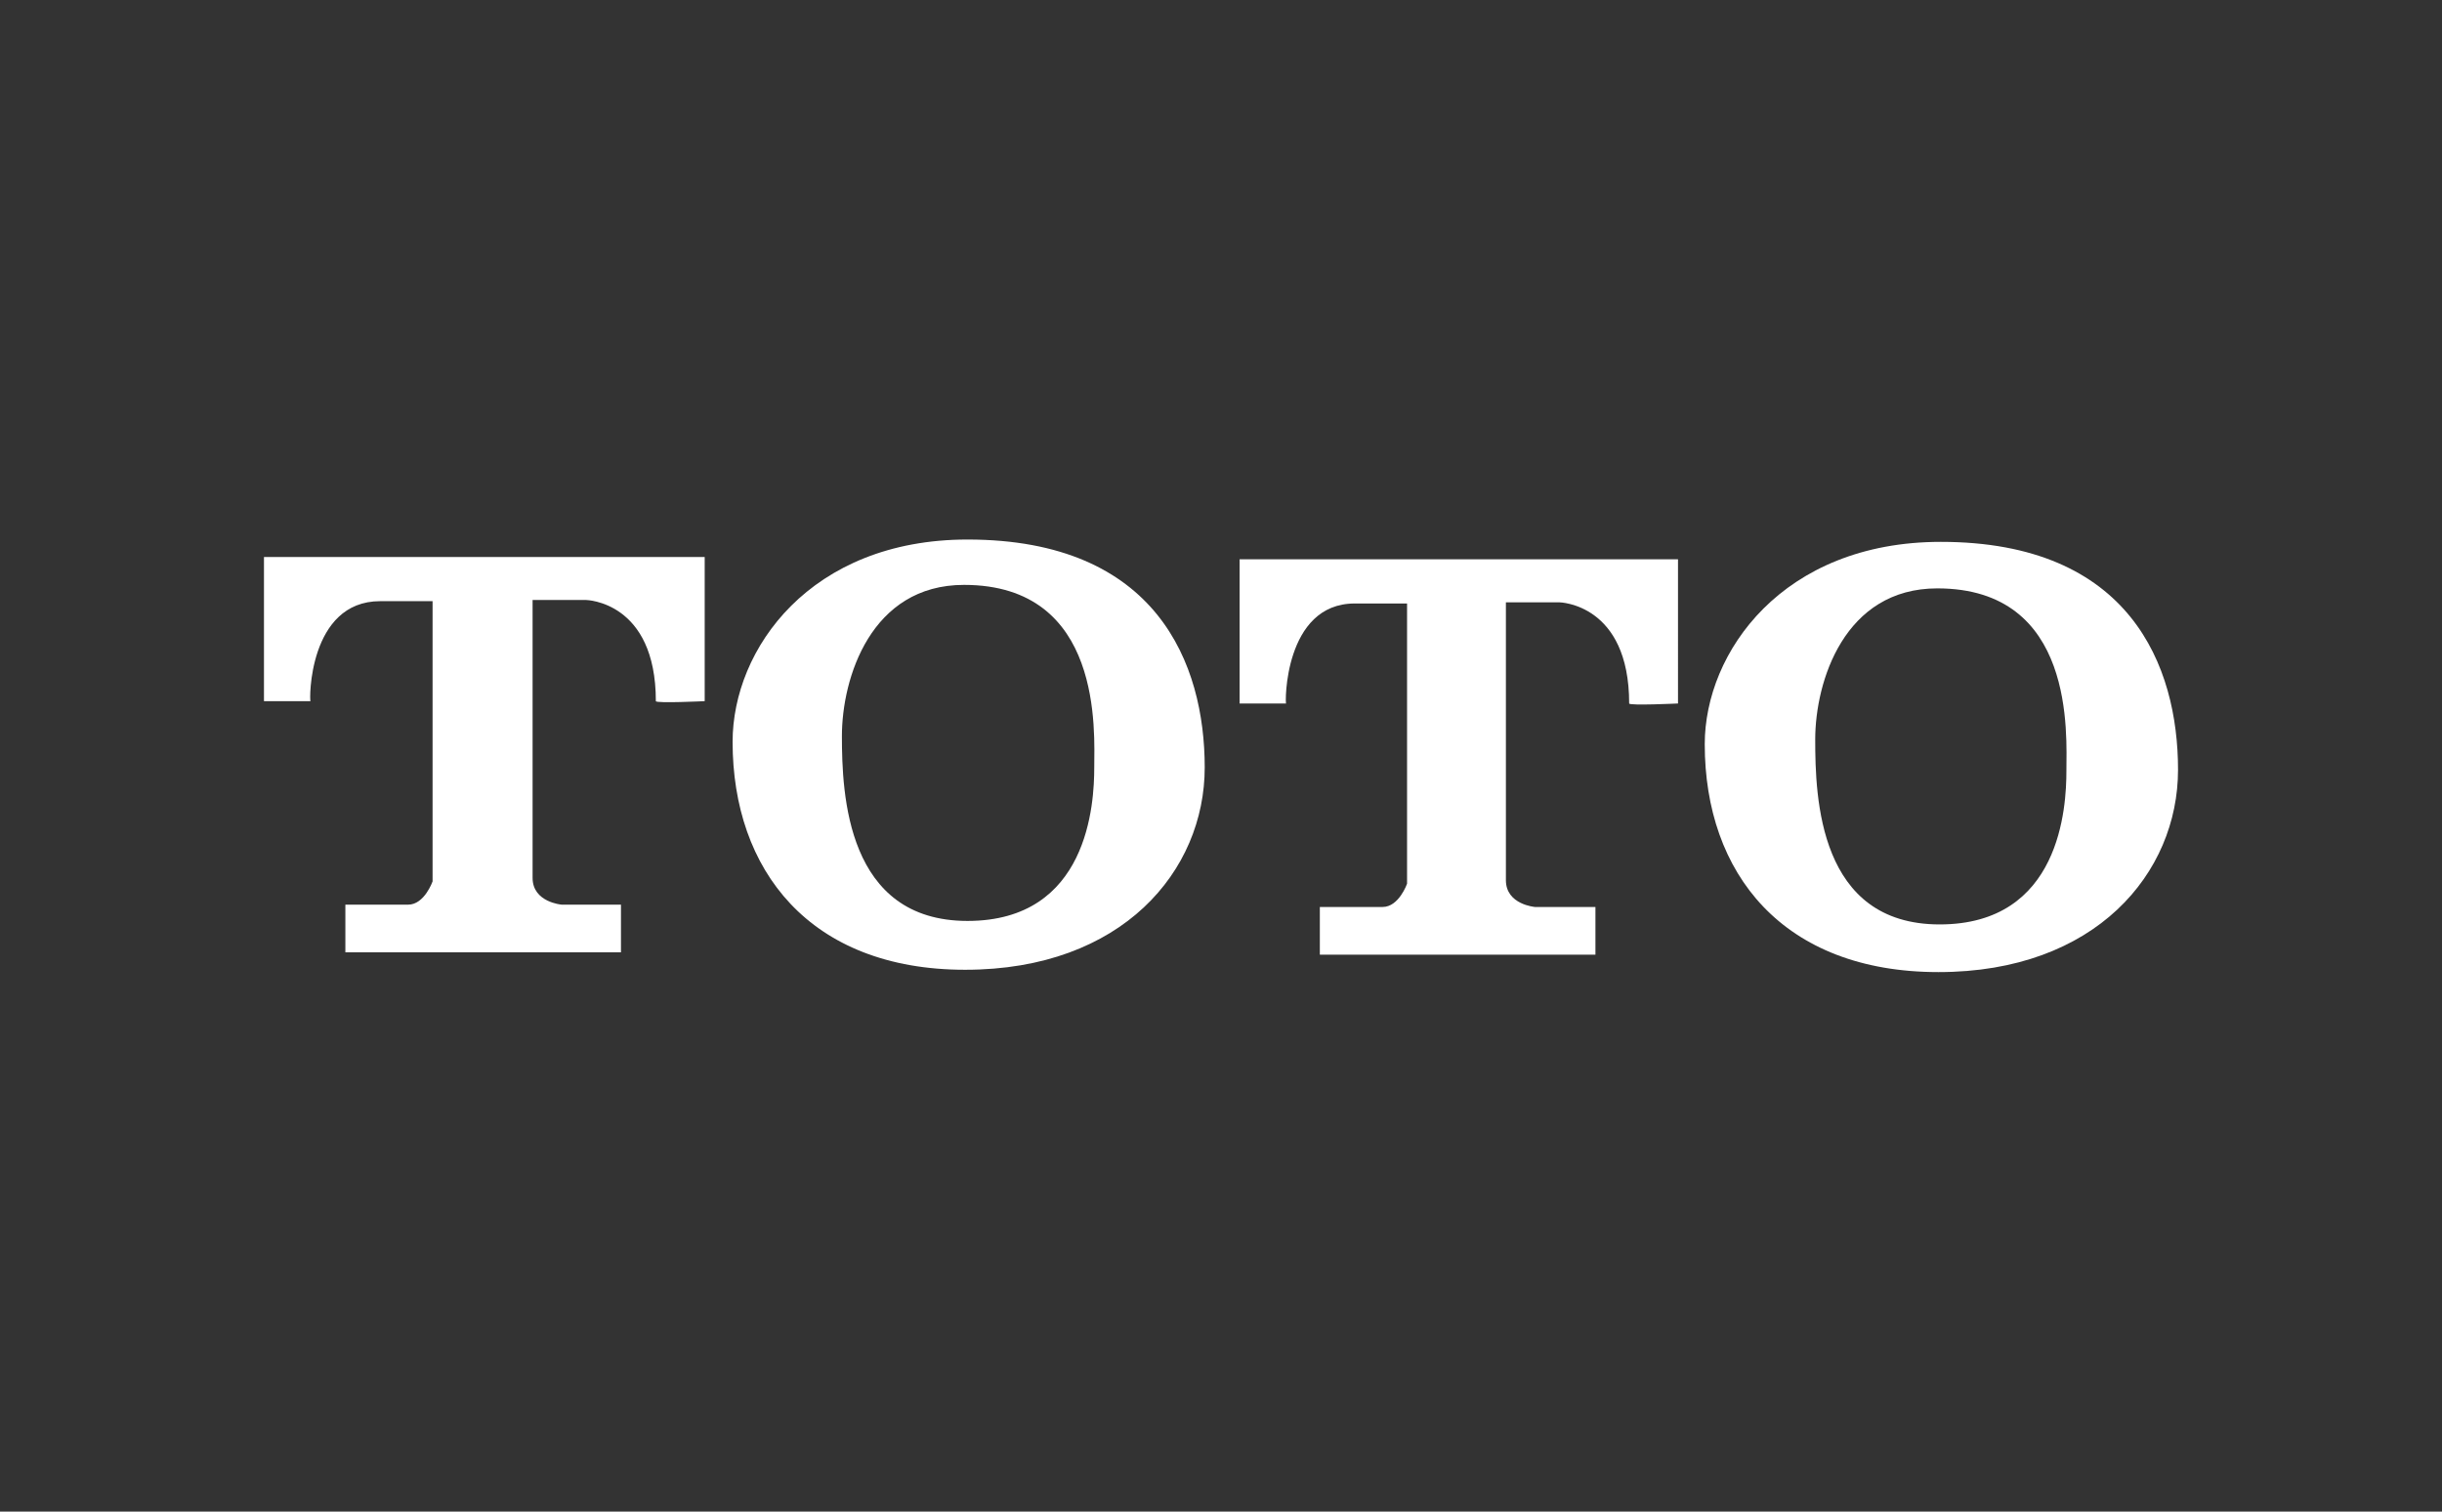
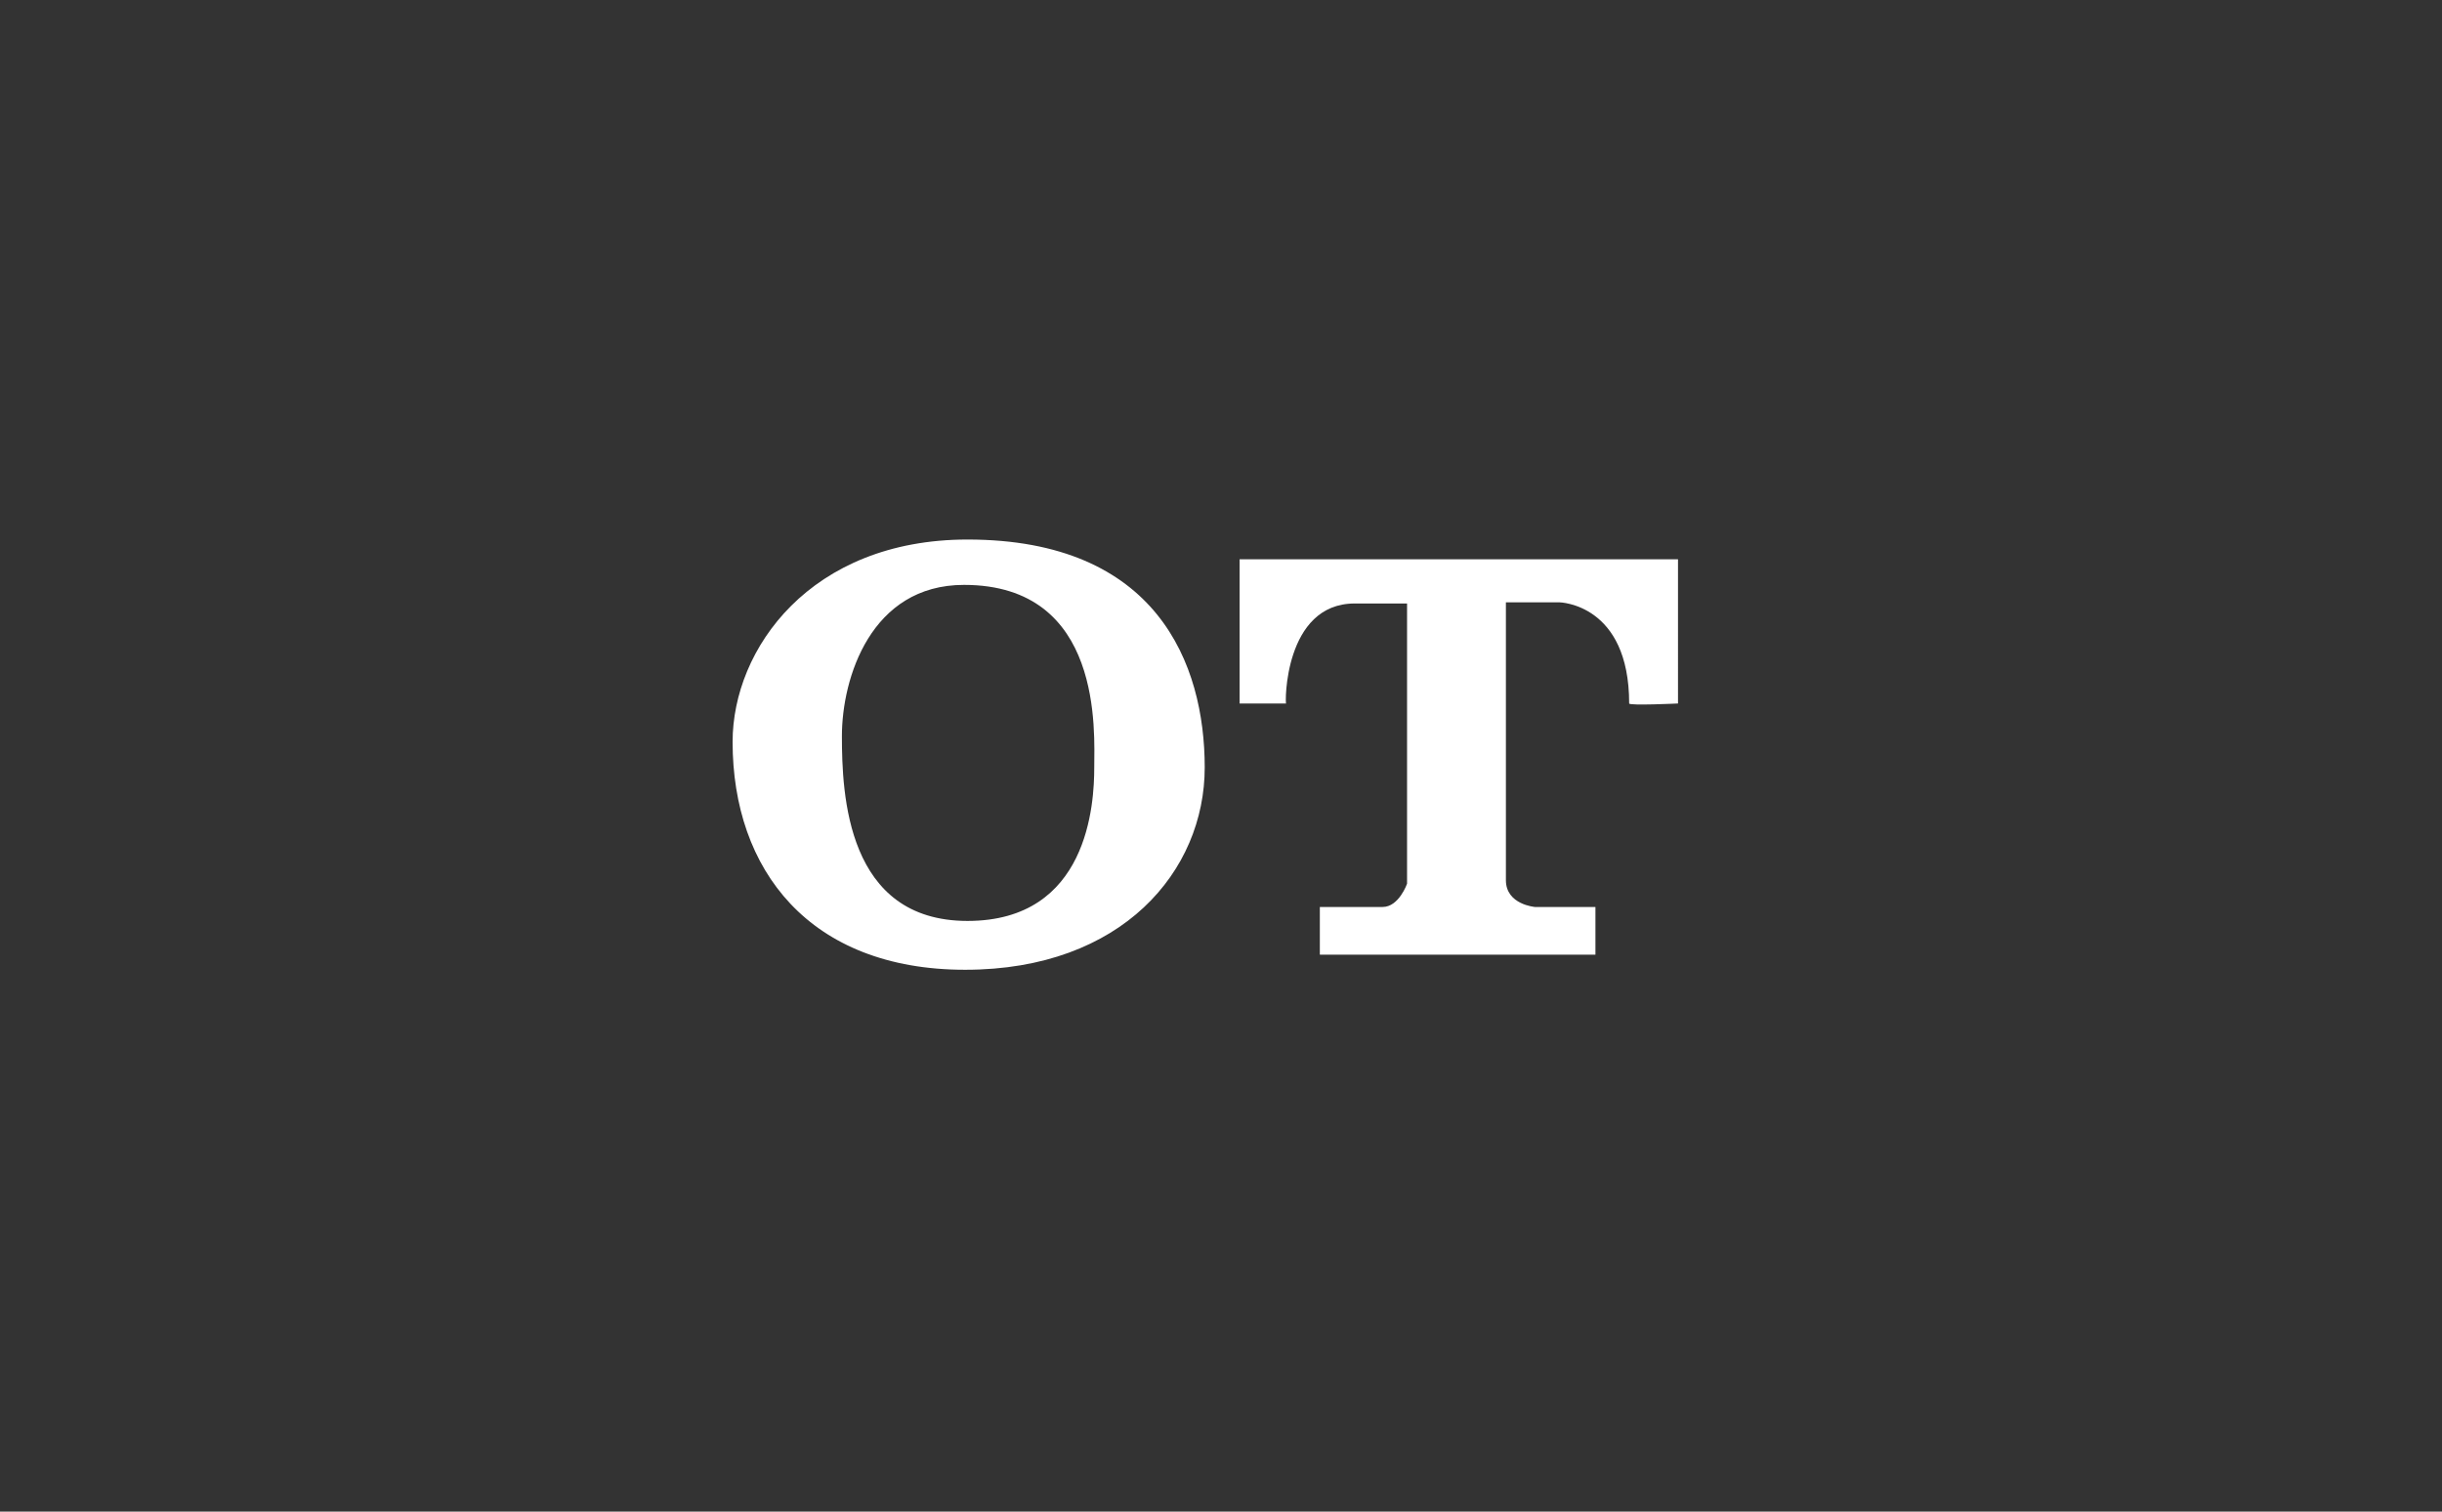
<svg xmlns="http://www.w3.org/2000/svg" version="1.1" id="Ebene_1" x="0px" y="0px" viewBox="0 0 210 130" style="enable-background:new 0 0 210 130;" xml:space="preserve">
  <rect x="0" y="0" width="210" height="130" fill="#333333" stroke="none" />
  <style type="text/css">
	.st0{fill:none;}
	.st1{fill:#FFFFFF;}
</style>
  <rect x="1.1" y="29.2" class="st0" width="207.7" height="71.7" />
  <g>
-     <path class="st1" d="M32.7,51.7c2.9,0,4.1,0,4.5,0v24.1c0,0-0.7,2-2.1,2s-5.4,0-5.4,0v4.1h23.7v-4.1h-5.1c0,0-2.5-0.2-2.5-2.3   c0-2.1,0-23.9,0-23.9h4.6c0,0,6,0.1,6,8.7c0,0.2,4.2,0,4.2,0V47.9H22.7v12.4h4C26.6,60.3,26.5,51.7,32.7,51.7z" />
    <path class="st1" d="M83,83.4c13.5,0,20.6-8.5,20.6-17.4s-4.1-19.6-20.4-19.6C69.7,46.4,63,55.8,63,63.8C63,74.8,69.6,83.4,83,83.4   z M82.9,50.3C94.9,50.3,94.1,63,94.1,66c0,3.1-0.5,13.2-10.9,13.2S72.4,68.3,72.4,63.3S74.9,50.3,82.9,50.3z" />
    <path class="st1" d="M116.5,51.9c2.9,0,4.1,0,4.5,0V76c0,0-0.7,2-2.1,2s-5.4,0-5.4,0v4.1h23.7V78H132c0,0-2.5-0.2-2.5-2.3   c0-2.1,0-23.9,0-23.9h4.6c0,0,6,0.1,6,8.7c0,0.2,4.2,0,4.2,0V48.1h-37.7v12.4h4C110.5,60.6,110.4,51.9,116.5,51.9z" />
-     <path class="st1" d="M166.7,83.6c13.5,0,20.6-8.5,20.6-17.4s-4.1-19.6-20.4-19.6c-13.6,0-20.3,9.5-20.3,17.4   C146.6,75.1,153.3,83.6,166.7,83.6z M166.6,50.6c11.9,0,11.1,12.6,11.1,15.7s-0.5,13.2-10.9,13.2c-10.4,0-10.7-10.9-10.7-15.9   S158.6,50.6,166.6,50.6z" />
  </g>
</svg>